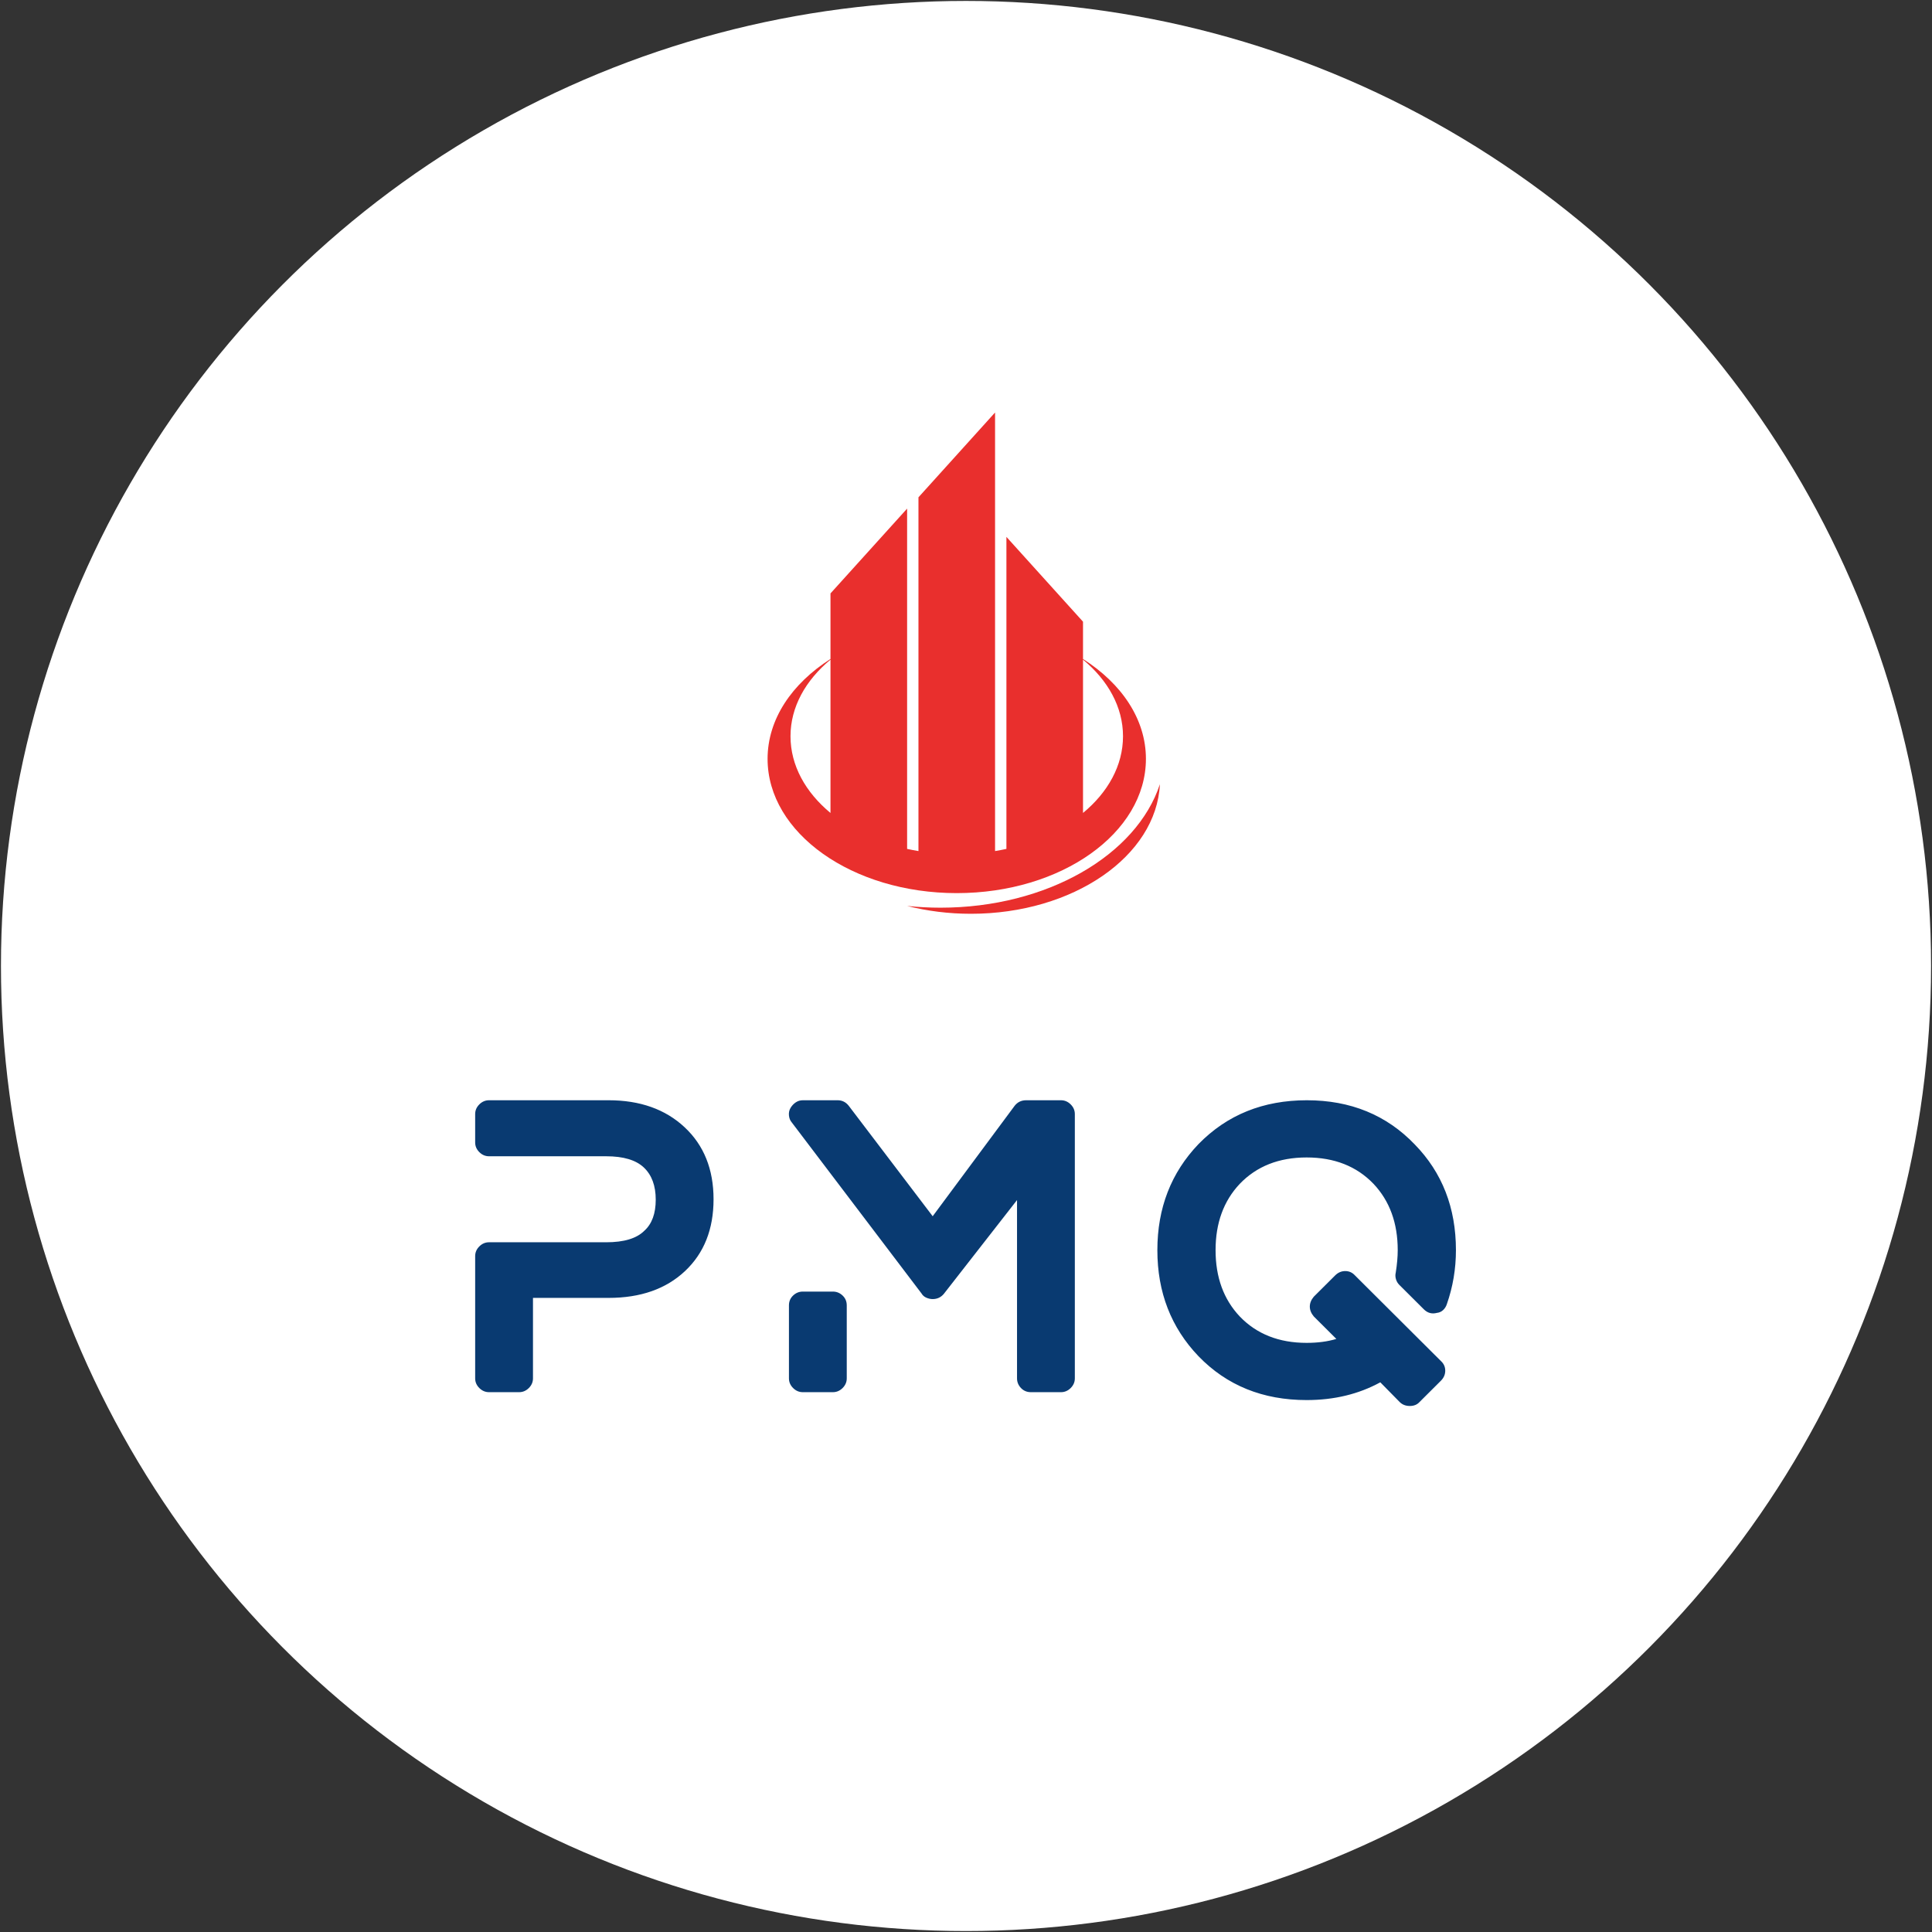
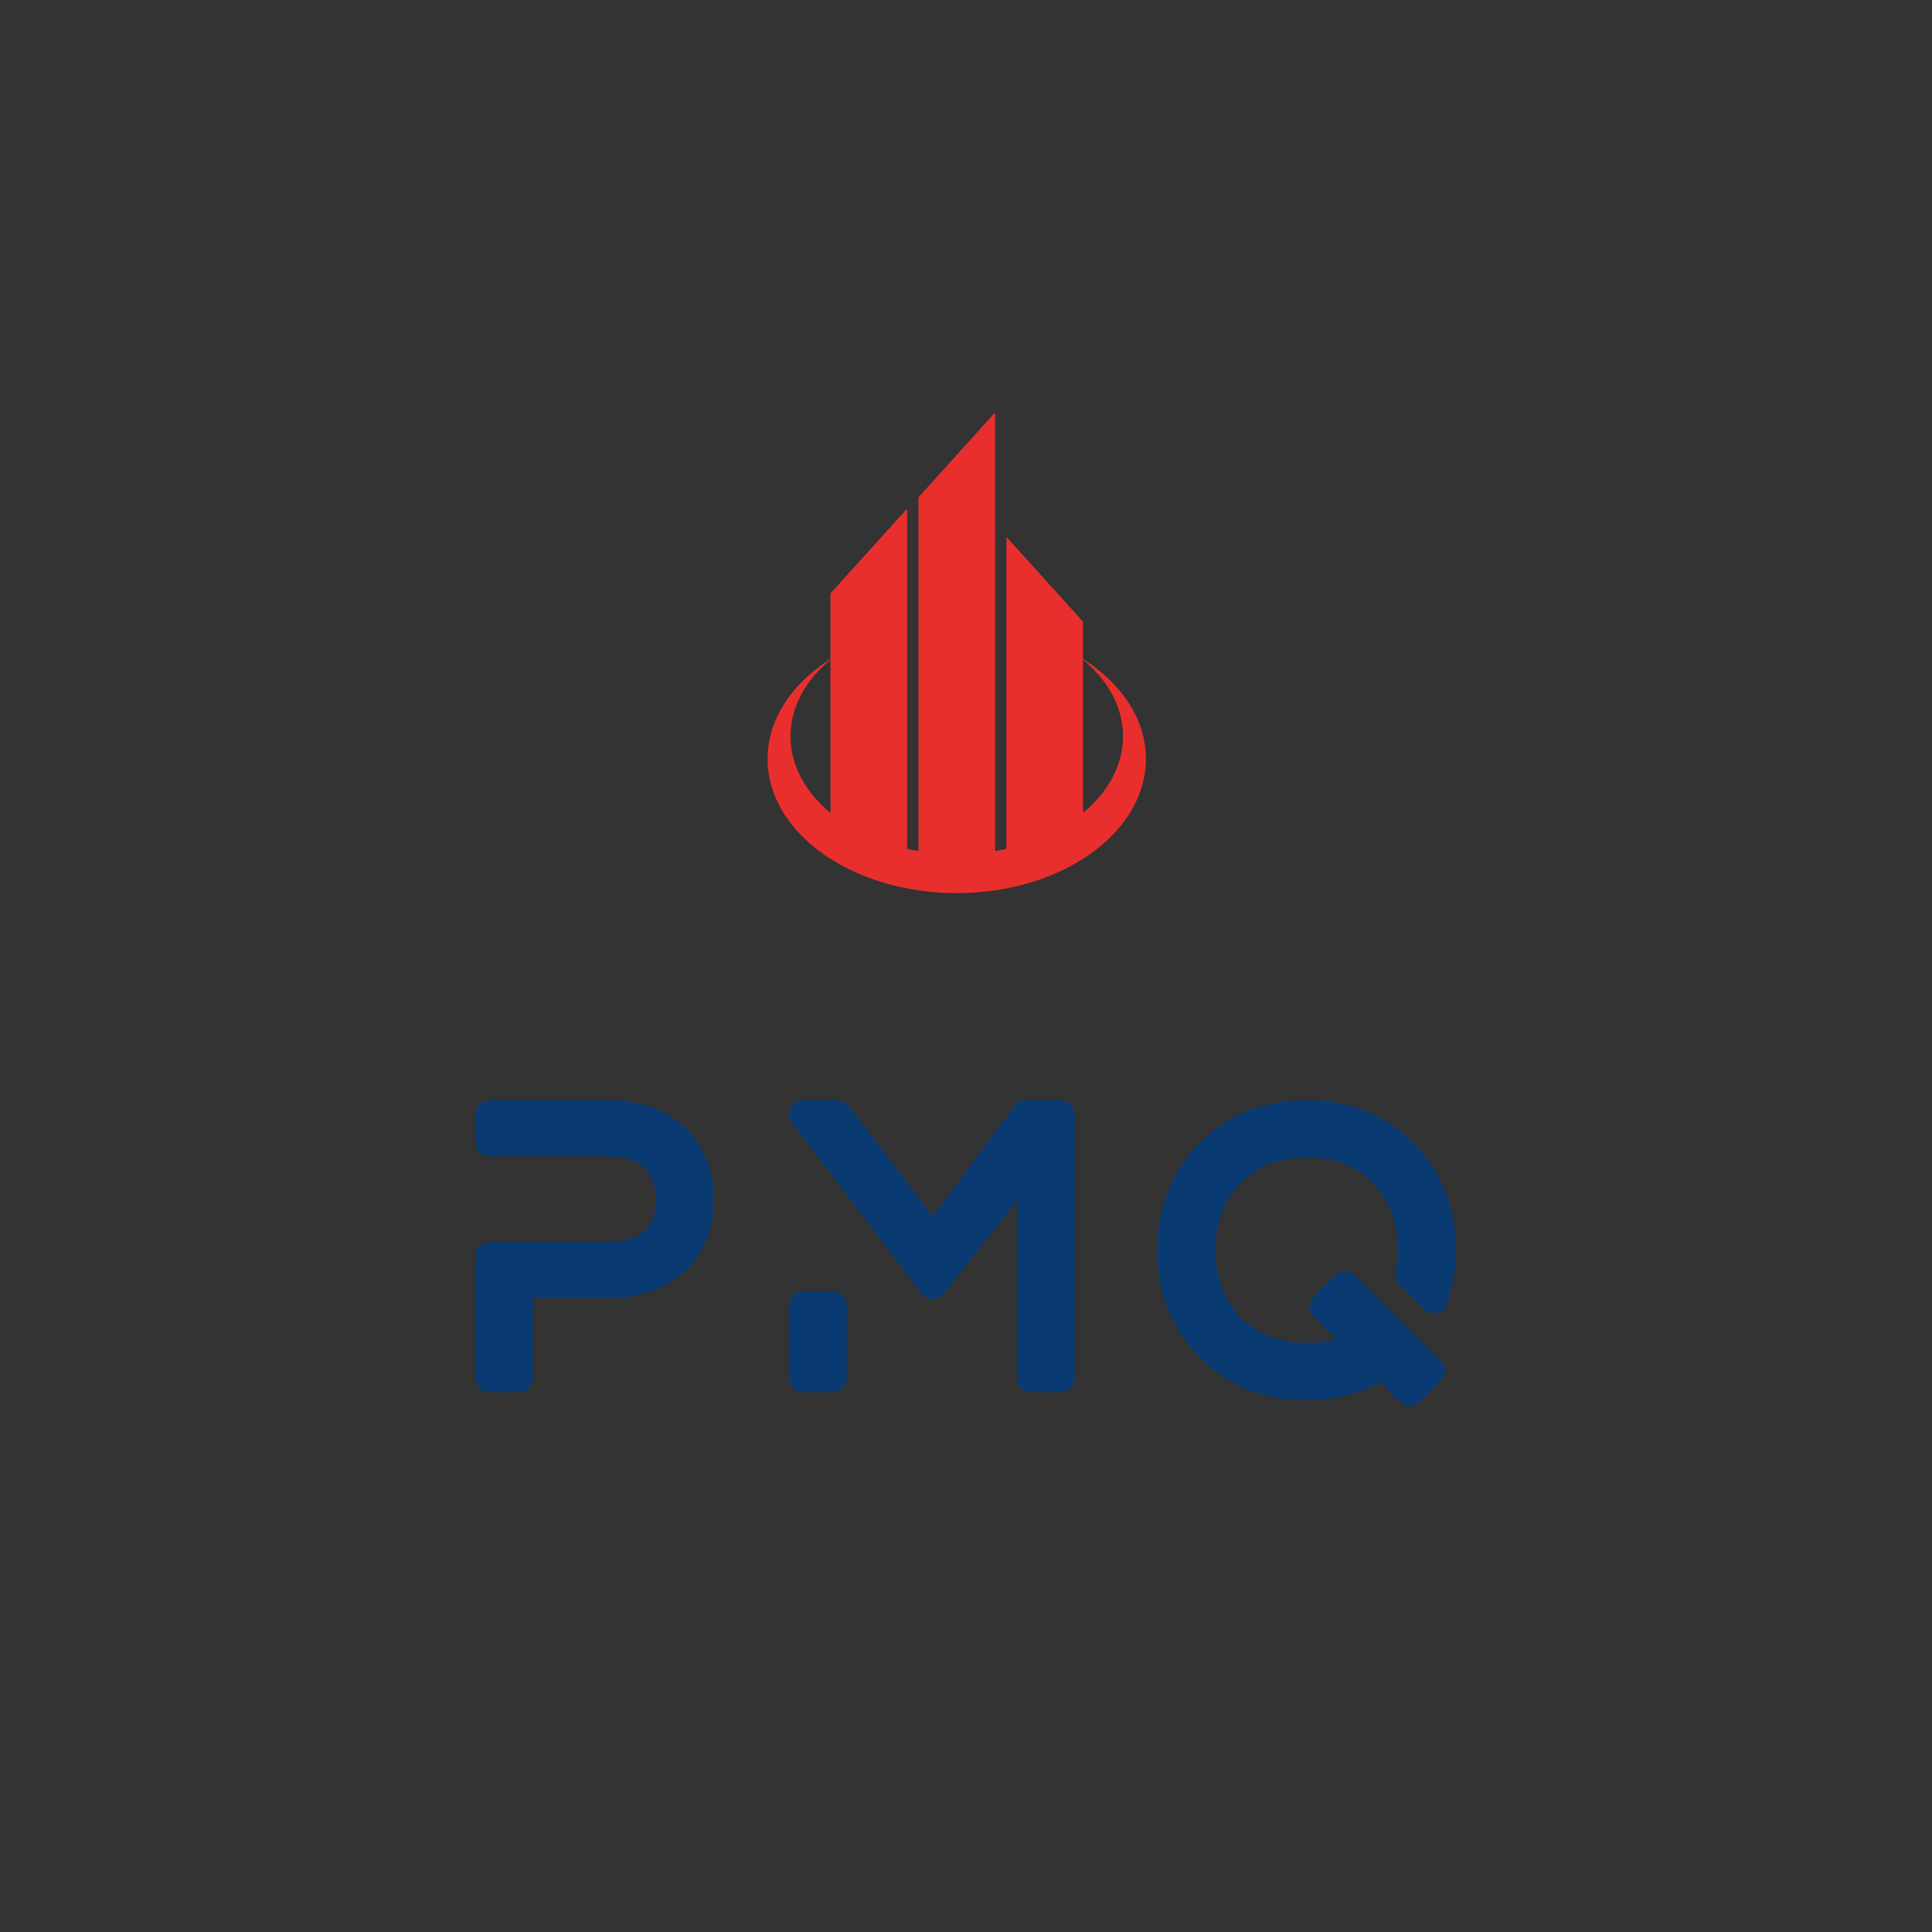
<svg xmlns="http://www.w3.org/2000/svg" width="370" height="370" viewBox="0 0 370 370" fill="none">
  <rect x="0" y="0" width="370" height="370" fill="#333333" stroke="none" />
-   <circle cx="185.002" cy="184.998" r="184.819" fill="white" />
-   <path d="M219.457 145.331C219.457 137.729 214.799 130.911 207.409 126.204V119.061L192.74 102.82V139.902V159.662V162.574C192.027 162.73 191.297 162.867 190.565 162.989V154.248V139.901V135.84V121.224V79L175.895 95.241V121.226V135.841V139.902V154.248V162.989C175.16 162.867 174.435 162.73 173.722 162.574V154.248V139.901V97.406L159.048 113.646V126.203C151.662 130.91 147 137.73 147 145.33C147 159.531 163.219 171.043 183.229 171.043C203.24 171.044 219.457 159.532 219.457 145.331ZM207.409 139.901V126.328C212.173 130.277 215.069 135.393 215.069 140.998C215.069 146.609 212.181 151.74 207.409 155.692V139.901ZM159.048 139.901V154.247V155.692C154.277 151.74 151.39 146.611 151.39 140.998C151.39 135.392 154.287 130.277 159.048 126.328V139.901Z" fill="#E92F2D" />
-   <path d="M180.109 173.833C177.939 173.833 175.807 173.717 173.723 173.498C177.54 174.467 181.651 175 185.938 175C205.522 175 221.466 163.97 222.134 150.185C217.677 163.735 200.56 173.833 180.109 173.833Z" fill="#E92F2D" />
+   <path d="M219.457 145.331C219.457 137.729 214.799 130.911 207.409 126.204V119.061L192.74 102.82V139.902V159.662V162.574C192.027 162.73 191.297 162.867 190.565 162.989V154.248V139.901V135.84V121.224V79L175.895 95.241V121.226V135.841V139.902V154.248V162.989C175.16 162.867 174.435 162.73 173.722 162.574V154.248V139.901V97.406L159.048 113.646V126.203C151.662 130.91 147 137.73 147 145.33C147 159.531 163.219 171.043 183.229 171.043C203.24 171.044 219.457 159.532 219.457 145.331ZM207.409 139.901V126.328C212.173 130.277 215.069 135.393 215.069 140.998C215.069 146.609 212.181 151.74 207.409 155.692V139.901ZM159.048 139.901V154.247V155.692C154.277 151.74 151.39 146.611 151.39 140.998C151.39 135.392 154.287 130.277 159.048 126.328V139.901" fill="#E92F2D" />
  <path d="M116.556 210.711C122.573 210.711 127.426 212.436 131.117 215.887C134.807 219.337 136.653 223.933 136.653 229.674C136.653 235.416 134.833 239.999 131.192 243.424C127.552 246.849 122.674 248.562 116.556 248.562H102.072V263.974C102.072 264.679 101.806 265.296 101.276 265.825C100.745 266.353 100.125 266.618 99.418 266.618H93.654C92.946 266.618 92.327 266.353 91.796 265.825C91.265 265.296 91 264.679 91 263.974V240.553C91 239.848 91.265 239.231 91.796 238.702C92.327 238.174 92.946 237.909 93.654 237.909H116.101C119.489 237.909 121.915 237.179 123.381 235.718C124.848 234.409 125.581 232.419 125.581 229.75C125.581 227.08 124.822 225.028 123.306 223.593C121.789 222.157 119.388 221.439 116.101 221.439H93.654C92.946 221.439 92.327 221.175 91.796 220.646C91.265 220.117 91 219.5 91 218.795V213.356C91 212.651 91.265 212.034 91.796 211.505C92.327 210.976 92.946 210.711 93.654 210.711H116.556ZM203.19 210.711C203.898 210.711 204.517 210.976 205.048 211.505C205.579 212.034 205.844 212.651 205.844 213.356V263.974C205.844 264.679 205.579 265.296 205.048 265.825C204.517 266.353 203.898 266.618 203.19 266.618H197.427C196.668 266.618 196.036 266.353 195.531 265.825C195.025 265.296 194.772 264.679 194.772 263.974V229.825L180.743 247.806C180.187 248.461 179.479 248.788 178.62 248.788C178.215 248.788 177.811 248.7 177.406 248.524C177.002 248.347 176.698 248.083 176.496 247.731L151.622 214.942C151.319 214.59 151.142 214.149 151.092 213.62C151.041 213.091 151.142 212.613 151.395 212.185C151.648 211.757 151.976 211.404 152.381 211.127C152.785 210.85 153.24 210.711 153.746 210.711H160.419C161.279 210.711 161.987 211.064 162.543 211.769L178.62 232.923L194.317 211.769C194.874 211.064 195.607 210.711 196.517 210.711H203.19ZM159.509 247.353C160.217 247.353 160.836 247.605 161.367 248.108C161.898 248.612 162.163 249.241 162.163 249.997V263.974C162.163 264.679 161.898 265.296 161.367 265.825C160.836 266.353 160.217 266.618 159.509 266.618H153.746C153.038 266.618 152.419 266.353 151.888 265.825C151.357 265.296 151.092 264.679 151.092 263.974V249.997C151.092 249.241 151.357 248.612 151.888 248.108C152.419 247.605 153.038 247.353 153.746 247.353H159.509ZM267.983 246.068C267.68 245.766 267.465 245.401 267.339 244.973C267.212 244.545 267.2 244.129 267.301 243.726C267.554 242.115 267.68 240.679 267.68 239.42C267.68 234.232 266.138 230.002 263.054 226.728C259.819 223.353 255.547 221.666 250.238 221.666C244.93 221.666 240.658 223.353 237.422 226.728C234.338 230.002 232.796 234.232 232.796 239.42C232.796 244.608 234.338 248.839 237.422 252.112C240.658 255.487 244.93 257.174 250.238 257.174C252.361 257.174 254.257 256.922 255.926 256.419L251.603 252.112C251.098 251.508 250.845 250.878 250.845 250.224C250.845 249.569 251.098 248.939 251.603 248.335L255.698 244.255C256.254 243.701 256.899 243.424 257.632 243.424C258.365 243.424 258.984 243.701 259.49 244.255L275.946 260.649C276.502 261.153 276.78 261.77 276.78 262.5C276.78 263.231 276.502 263.873 275.946 264.427L271.851 268.507C271.396 269.01 270.777 269.262 269.993 269.262C269.209 269.262 268.565 269.01 268.059 268.507L264.343 264.729C260.198 266.996 255.496 268.129 250.238 268.129C241.846 268.129 234.945 265.333 229.535 259.743C224.277 254.253 221.648 247.479 221.648 239.42C221.648 231.362 224.277 224.587 229.535 219.097C234.995 213.507 241.909 210.711 250.276 210.711C258.643 210.711 265.531 213.532 270.941 219.173C276.199 224.562 278.828 231.311 278.828 239.42C278.828 242.996 278.246 246.446 277.084 249.77C276.932 250.224 276.692 250.601 276.363 250.904C276.035 251.206 275.643 251.382 275.188 251.432C274.227 251.684 273.393 251.458 272.685 250.752L267.983 246.068Z" fill="#093A71" />
</svg>